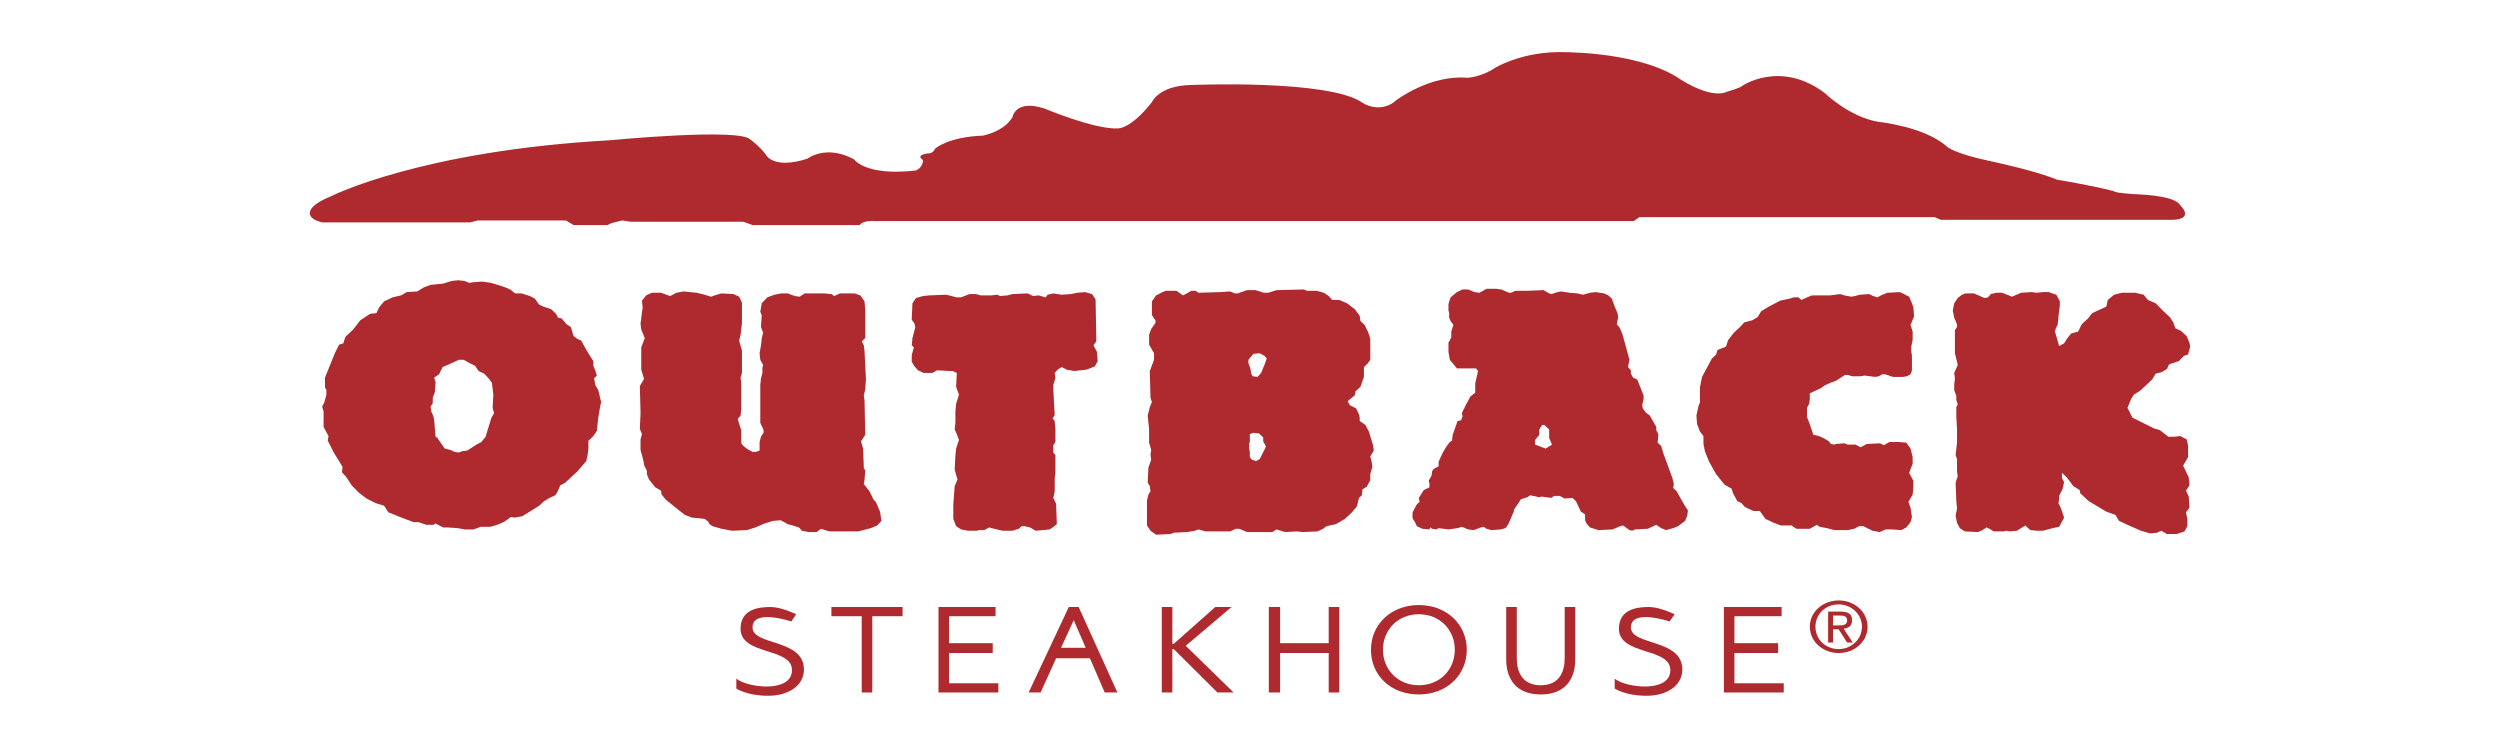
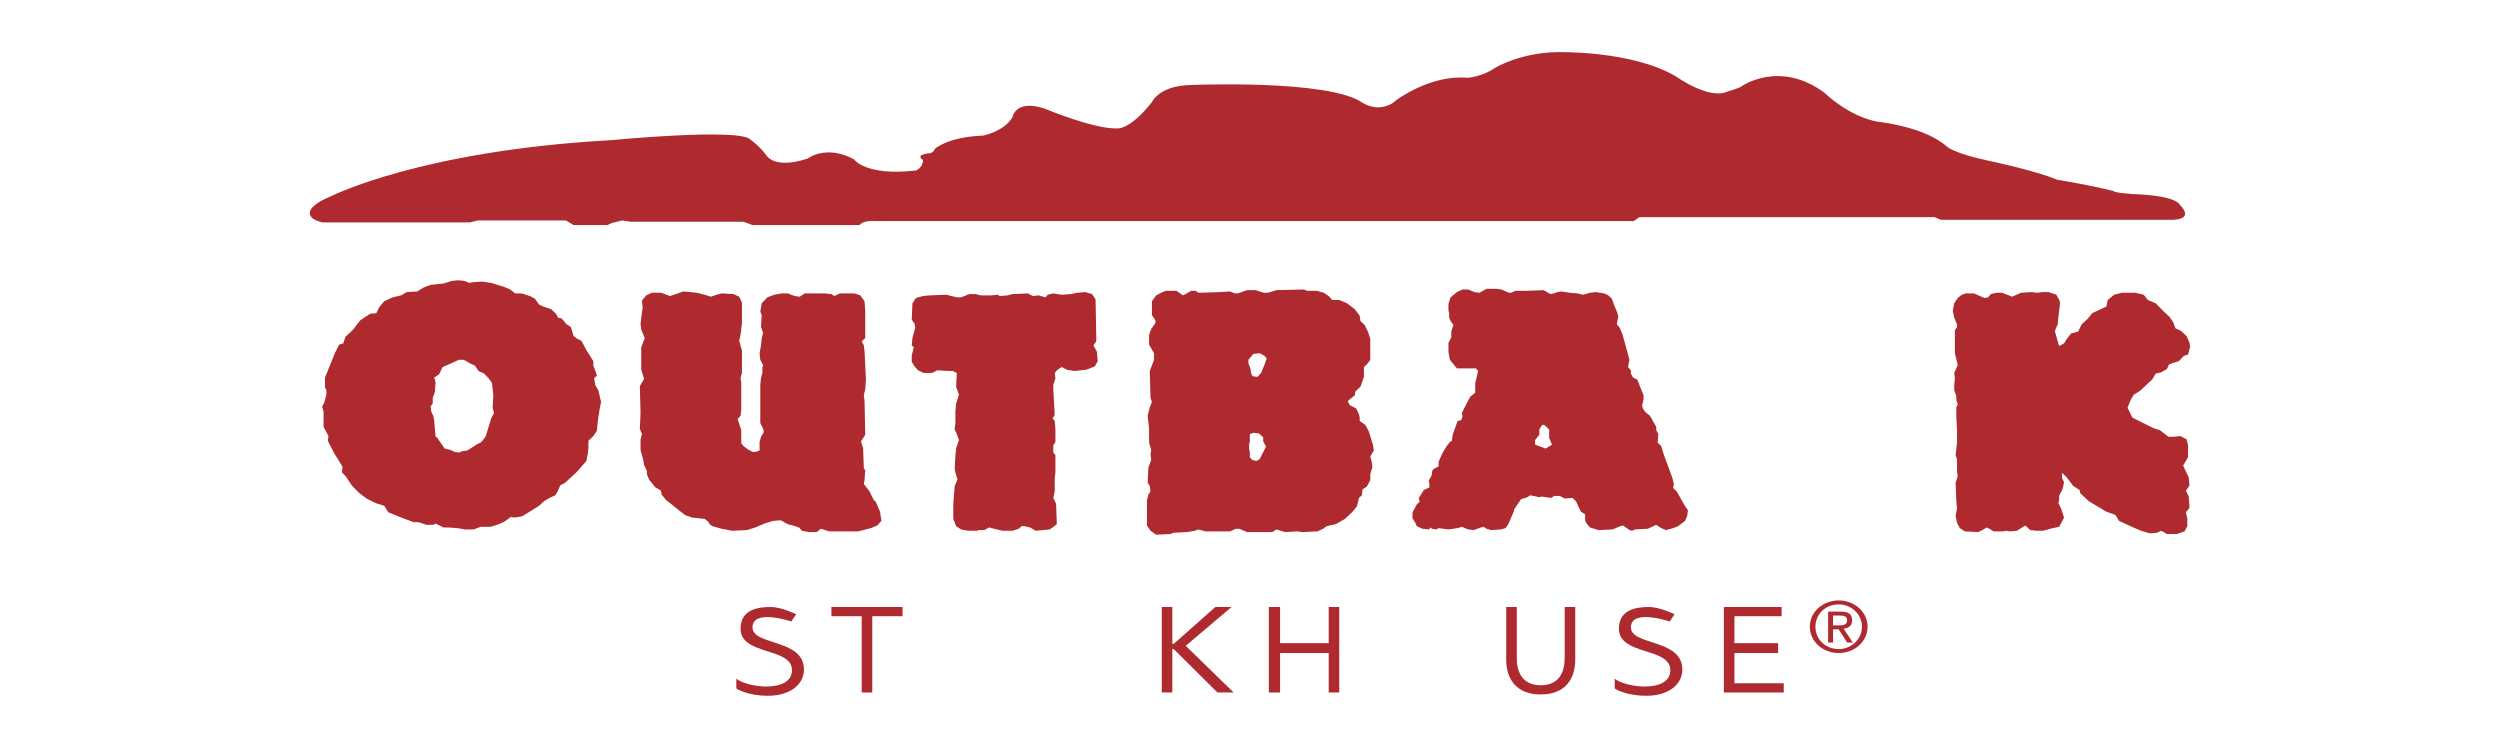
<svg xmlns="http://www.w3.org/2000/svg" width="234" height="70" viewBox="0 0 234 70" fill="none">
  <path d="M29.363 20.51C29.363 20.51 27.847 19.648 31.011 18.356C31.011 18.356 39.385 14.11 57.12 13.125C57.12 13.125 69.251 11.956 70.24 13.064C70.24 13.064 71.097 13.679 71.69 14.479C71.69 14.479 72.35 15.895 75.58 14.848C75.58 14.848 77.294 13.495 79.931 14.91C79.931 14.91 80.986 16.51 85.733 15.956C85.733 15.956 86.392 15.71 86.392 14.972C86.392 14.972 85.601 14.541 86.854 14.356C86.854 14.356 87.316 14.418 87.513 13.925C87.513 13.925 88.7 12.818 91.996 12.695C91.996 12.695 93.975 12.325 94.766 10.972C94.766 10.972 95.029 9.249 97.798 10.172C97.798 10.172 102.479 12.141 104.655 12.018C104.655 12.018 105.842 12.079 107.82 9.556C107.82 9.556 108.479 8.018 111.446 7.956C111.446 7.956 124.368 7.403 127.533 9.618C127.533 9.618 128.851 10.541 130.302 9.679C130.302 9.679 130.566 9.495 130.698 9.372C130.698 9.372 133.862 6.972 137.356 7.28C137.356 7.28 138.675 7.218 139.928 6.356C139.928 6.356 142.235 4.941 145.73 4.88C145.73 4.88 152.718 4.695 156.872 7.156C156.872 7.156 159.97 9.372 161.685 8.572C161.685 8.572 162.937 8.203 163.003 8.079C163.003 8.079 166.563 5.557 170.783 8.695C170.783 8.695 173.025 10.91 175.794 11.402C175.794 11.402 180.145 11.833 182.255 13.741C182.255 13.741 182.914 14.356 186.079 15.033C186.079 15.033 190.496 15.956 192.54 16.818C192.54 16.818 195.573 17.31 197.748 17.864C197.814 17.864 197.814 17.864 197.88 17.925C198.408 18.11 199.265 18.11 199.66 18.171C199.726 18.171 199.726 18.171 199.792 18.171C201.243 18.233 203.616 18.418 204.078 19.218C204.078 19.218 205.396 20.448 203.484 20.571H184.76H181.661L181.068 20.325H175.068H153.443L152.916 20.694H83.821H81.909C81.909 20.694 80.855 20.571 80.459 21.064H70.438L69.58 20.756H59.032L58.24 20.633L57.252 20.879L56.856 21.064H53.691L52.966 20.633H44.725L44 20.817H30.088C30.088 20.756 29.759 20.756 29.363 20.51Z" fill="#AF2A2E" />
-   <path fill-rule="evenodd" clip-rule="evenodd" d="M82.503 48.755L82.371 47.893L81.975 46.97L81.778 46.786L81.382 45.986L80.854 45.309L80.92 44.94L80.986 44.017L80.854 43.832L80.788 41.986L80.591 41.309L80.986 40.694L80.92 37.494L80.854 37.002L80.986 36.448L81.052 35.525L80.92 32.879L80.854 32.325L80.657 31.956L80.986 31.648V30.971V29.063L80.92 28.202L80.525 27.648L79.997 27.463H78.613L78.085 27.71L77.822 27.525L77.162 27.463H75.316L74.855 27.771L74.393 27.71L73.734 27.463H73.141L72.481 27.587L71.822 27.833L71.295 28.387L71.163 29.186L71.295 29.494L71.229 30.602L71.427 31.155L71.361 31.402L71.295 31.709L71.229 32.325L71.097 33.063L71.163 33.679L71.427 34.171L71.361 34.417V34.909L71.229 35.402L71.163 36.017V39.586L71.427 40.14L71.493 40.448L71.229 40.878L71.097 41.371V42.17L70.767 42.294H70.438L69.976 42.048L69.58 41.74L69.382 41.494V40.263L69.119 39.463L69.053 39.217L69.317 38.909L69.382 38.294V35.832L69.317 35.34L69.448 34.909V32.817L69.185 31.894L69.317 31.34L69.448 30.233V28.325L69.185 27.771L68.657 27.525L67.537 27.463L67.075 27.587L66.547 27.771L65.954 27.587L65.229 27.402L63.976 27.279L63.317 27.402L62.724 27.71L61.867 27.402H61.01L60.482 27.648L60.087 28.14L60.152 28.817L60.087 29.248L59.955 30.294L60.021 30.848L60.35 31.648L60.021 32.509V34.602L60.284 35.463L59.889 36.14L59.955 38.663L59.889 40.14L60.087 40.632L59.955 41.124V42.109L60.218 43.094L60.284 43.524L60.548 44.078V44.386L60.746 44.878L61.339 45.617L61.867 45.924L61.932 46.294L62.328 46.786L63.251 47.524L64.108 48.201L64.767 48.447L65.427 48.509L65.954 48.57L66.284 48.816L66.416 49.063L66.68 49.247L67.537 49.493L68.526 49.678L69.91 49.617L70.701 49.37L71.558 49.001L72.349 48.755L73.075 48.694L73.734 49.063L74.195 49.186L74.789 49.37L75.053 49.678L75.712 49.801H76.437L76.833 49.493L77.624 49.74H80.327L81.514 49.432L82.107 49.186L82.503 48.755Z" fill="#AF2A2E" />
+   <path fill-rule="evenodd" clip-rule="evenodd" d="M82.503 48.755L82.371 47.893L81.975 46.97L81.778 46.786L81.382 45.986L80.854 45.309L80.92 44.94L80.986 44.017L80.854 43.832L80.788 41.986L80.591 41.309L80.986 40.694L80.92 37.494L80.854 37.002L80.986 36.448L81.052 35.525L80.92 32.879L80.854 32.325L80.657 31.956L80.986 31.648V30.971V29.063L80.92 28.202L80.525 27.648L79.997 27.463H78.613L78.085 27.71L77.822 27.525L77.162 27.463H75.316L74.855 27.771L74.393 27.71L73.734 27.463H73.141L72.481 27.587L71.822 27.833L71.295 28.387L71.163 29.186L71.295 29.494L71.229 30.602L71.427 31.155L71.361 31.402L71.295 31.709L71.229 32.325L71.097 33.063L71.163 33.679L71.427 34.171L71.361 34.417V34.909L71.229 35.402L71.163 36.017V39.586L71.427 40.14L71.493 40.448L71.229 40.878L71.097 41.371V42.17L70.767 42.294H70.438L69.976 42.048L69.58 41.74L69.382 41.494V40.263L69.119 39.463L69.053 39.217L69.317 38.909L69.382 38.294V35.832L69.317 35.34L69.448 34.909V32.817L69.185 31.894L69.317 31.34L69.448 30.233V28.325L69.185 27.771L68.657 27.525L67.537 27.463L67.075 27.587L66.547 27.771L65.954 27.587L65.229 27.402L63.976 27.279L62.724 27.71L61.867 27.402H61.01L60.482 27.648L60.087 28.14L60.152 28.817L60.087 29.248L59.955 30.294L60.021 30.848L60.35 31.648L60.021 32.509V34.602L60.284 35.463L59.889 36.14L59.955 38.663L59.889 40.14L60.087 40.632L59.955 41.124V42.109L60.218 43.094L60.284 43.524L60.548 44.078V44.386L60.746 44.878L61.339 45.617L61.867 45.924L61.932 46.294L62.328 46.786L63.251 47.524L64.108 48.201L64.767 48.447L65.427 48.509L65.954 48.57L66.284 48.816L66.416 49.063L66.68 49.247L67.537 49.493L68.526 49.678L69.91 49.617L70.701 49.37L71.558 49.001L72.349 48.755L73.075 48.694L73.734 49.063L74.195 49.186L74.789 49.37L75.053 49.678L75.712 49.801H76.437L76.833 49.493L77.624 49.74H80.327L81.514 49.432L82.107 49.186L82.503 48.755Z" fill="#AF2A2E" />
  <path fill-rule="evenodd" clip-rule="evenodd" d="M102.743 33.801L102.677 32.94L102.348 32.324L102.611 31.955V31.524L102.545 28.017L102.216 27.524L101.557 27.34L100.831 27.401L100.238 27.524L99.381 27.586L98.59 27.463L98.062 27.586L97.864 27.832L97.205 27.648L96.678 27.709L96.216 27.463L94.766 27.524L94.304 27.648L93.579 27.709L93.381 27.586L92.788 27.648H91.799L91.337 27.524H90.744L89.953 27.832H89.557L88.568 27.586L86.986 27.648L86.392 27.709L85.733 27.894L85.404 28.386L85.338 29.924L85.601 30.294L85.667 30.663L85.404 31.647L85.338 32.324L85.536 32.509L85.338 33.247V33.863L85.601 34.293L85.931 34.663L86.459 34.909H87.25L87.711 34.663L88.832 34.724H89.162L89.557 34.909L89.491 36.201L89.755 36.94L89.491 37.801L89.425 38.539V39.586L89.359 40.201L89.557 40.632L89.755 41.185L89.491 41.985L89.425 42.662L89.359 43.955L89.491 44.447L89.623 44.878L89.359 45.493L89.228 47.216V48.57L89.491 49.247L89.953 49.554L90.612 49.678H91.469L91.601 49.616H92.128L92.59 49.37L93.051 49.493L93.843 49.678H94.766L95.359 49.493L95.623 49.247H95.887L96.414 49.37L96.941 49.678L98.26 49.554L98.524 49.37L98.919 49.062L98.853 47.154L98.59 46.601L98.722 45.985V44.755L98.787 44.201V42.601L98.59 42.355V41.678L98.787 41.37V40.201L98.722 39.401L98.524 39.155L98.722 38.847L98.656 37.678L98.59 36.386V36.017L98.787 35.401L98.722 34.909L98.985 34.601L99.381 34.355L99.842 34.601L100.567 34.724L101.688 34.601L102.479 34.293L102.743 33.801Z" fill="#AF2A2E" />
-   <path fill-rule="evenodd" clip-rule="evenodd" d="M179.156 29.617L179.09 28.755L178.958 28.386L178.695 27.771L177.837 27.34L176.651 27.401L176.057 27.648L175.728 27.832L175.332 27.709L174.937 27.524L174.08 27.586L173.618 27.709L173.288 27.771L172.629 27.648L172.233 27.524L171.311 27.648H169.596L169.003 27.894L168.607 28.078L168.344 27.832H167.882L167.486 27.955L166.629 28.14L165.575 28.694L164.849 29.125L164.52 29.678L163.992 29.986L163.267 30.17L162.871 30.601L162.278 31.155L161.751 31.832L161.553 32.447L160.762 32.755L160.63 33.186L160.234 33.555L159.773 34.417L159.311 35.278L159.113 36.263V37.678L158.982 37.986L158.784 38.909L158.85 39.709L159.113 40.386L159.443 40.816V41.555L159.575 42.231L159.971 43.216L160.63 44.385L161.421 45.37L162.08 45.739L162.212 46.17L162.608 46.908L163.003 47.093L163.333 47.462L164.124 47.831H164.717L165.245 48.57L166.036 48.939L166.695 49.185H167.684L168.146 49.493H169.398L170.058 49.123L170.321 49.308L170.981 49.431L171.706 49.616H172.959L173.552 49.493L174.014 49.247H174.409L175.266 49.678L175.926 49.8L176.519 49.554H177.046L177.969 49.616L178.431 49.37L178.827 48.877L178.958 48.385L178.827 47.524L178.629 46.97L179.024 46.293L179.09 45.616V45.001L178.695 44.262L179.024 43.401V42.785L178.827 41.985L178.431 41.432L177.706 41.37H177.508H176.849L176.321 41.678L175.992 41.493L174.739 41.555L174.146 41.862L173.684 41.616H172.959L172.629 41.493L171.838 41.555L171.706 41.616L171.376 41.555L171.179 41.309L170.783 41.062L170.256 40.816L169.728 40.693L169.398 39.709L169.135 39.032V38.17L169.333 37.801L169.398 37.37V36.816L170.453 36.324L170.783 36.078L171.311 35.832L171.838 35.647L172.695 35.093H172.959L173.354 35.216H174.146L174.541 35.155L175.53 35.278L175.86 35.216L176.189 35.032H176.453L177.178 35.278H178.101L178.497 35.216L178.827 35.032L178.958 34.663V33.309L178.892 32.878V32.447L179.024 31.832V31.032L178.827 30.417L179.156 29.617Z" fill="#AF2A2E" />
  <path fill-rule="evenodd" clip-rule="evenodd" d="M205 32.447L204.934 32.078L204.67 31.463L204.143 30.971L203.615 30.724L203.418 30.17L203.088 29.678L202.429 29.063L201.769 28.386L201.044 28.078L200.649 27.586L199.857 27.401H198.605L197.88 27.586L197.286 28.078L197.154 28.694L195.836 29.309L195.44 29.801L194.847 30.355L194.517 31.032L193.858 31.216L193.462 31.709L193.198 32.14L192.737 32.386L192.341 31.032L192.407 30.786L192.605 30.355L192.671 29.617L192.803 28.57V28.201L192.473 27.586L191.748 27.34H191.22L190.627 27.401L190.166 27.34L189.177 27.401L188.32 27.771L187.397 27.401H186.869L186.342 27.524L186.078 27.832L185.748 27.894L184.76 27.463H183.968L183.639 27.586L183.243 27.894L182.913 28.386L182.781 29.063L182.913 29.74L183.177 30.355V30.601L182.979 30.909V31.955V33.063L183.177 33.863L183.243 34.17L182.913 34.909L182.979 35.401L182.913 36.078V36.509L183.111 37.063V37.432L183.243 37.862L183.111 38.109V38.97L183.177 40.262V41.062V41.432L183.045 42.601L183.177 42.97V44.139L183.243 44.57L183.045 45.185L183.111 46.908L183.177 47.585L183.045 48.262L183.177 48.939L183.441 49.431L183.902 49.739L185.155 49.8L185.55 49.616L185.946 49.37L186.21 49.493L186.605 49.739H187.529L187.792 49.678L188.122 49.739L188.781 49.678L189.572 49.185L190.034 49.616L190.627 49.678H191.22L192.144 49.431L192.737 49.308L193.001 48.816L193.198 48.447L192.935 47.647L192.671 47.093L192.737 46.724V46.416L193.067 45.739L193.198 45.124L193.001 44.755V44.262L193.462 44.693L194.055 45.493L194.649 45.862L194.715 46.17L195.506 46.908L197.154 47.893L198.011 48.2L198.341 48.755L199.132 49.123L200.385 49.678L201.242 49.924L201.901 49.862L202.297 49.678L202.824 49.985H203.747L204.472 49.739L204.736 49.247V48.57L204.604 47.954L204.934 47.524L204.868 46.477L204.604 45.924L204.934 45.431L204.868 44.693L204.341 43.585L204.802 42.785V41.678L204.67 41.124L204.077 40.816L203.484 40.878H202.956L202.165 40.262L201.571 40.078L199.594 39.093L199.132 38.17L199.462 37.37L199.726 36.94L200.319 36.57L200.846 36.078L201.44 35.524L201.769 34.97L202.297 34.847L202.824 34.539L203.022 34.109L203.352 33.986L203.945 33.801L204.406 33.309L204.802 33.186L205 32.447Z" fill="#AF2A2E" />
  <path fill-rule="evenodd" clip-rule="evenodd" d="M84.48 56.816H77.821V57.678H80.656V64.816H81.645V57.678H84.48V56.816Z" fill="#AF2A2E" />
-   <path fill-rule="evenodd" clip-rule="evenodd" d="M87.843 64.816H93.447V63.955H88.832V61.124H92.919V60.201H88.832V57.678H93.183V56.816H87.843V64.816Z" fill="#AF2A2E" />
  <path fill-rule="evenodd" clip-rule="evenodd" d="M108.742 64.816H109.731V60.755H109.863L113.951 64.816H115.467L110.984 60.447L115.269 56.816H113.753L109.863 60.263H109.731V56.816H108.742V64.816Z" fill="#AF2A2E" />
  <path fill-rule="evenodd" clip-rule="evenodd" d="M118.763 64.816H119.817V61.124H124.367V64.816H125.355V56.816H124.367V60.201H119.817V56.816H118.763V64.816Z" fill="#AF2A2E" />
  <path fill-rule="evenodd" clip-rule="evenodd" d="M147.443 56.816H146.454V61.616C146.454 62.908 145.927 64.139 144.213 64.139C142.499 64.139 141.971 62.908 141.971 61.616V56.816H140.982V61.739C140.982 63.462 141.839 65.001 144.213 65.001C146.586 65.001 147.443 63.462 147.443 61.739V56.816Z" fill="#AF2A2E" />
  <path fill-rule="evenodd" clip-rule="evenodd" d="M161.354 64.816H166.958V63.955H162.343V61.124H166.431V60.201H162.343V57.678H166.761V56.816H161.354V64.816Z" fill="#AF2A2E" />
  <path fill-rule="evenodd" clip-rule="evenodd" d="M74.063 58.17L74.524 57.493C74.524 57.493 73.14 56.816 72.151 56.816C71.162 56.816 69.316 56.94 69.316 58.847C69.316 61.37 74.129 60.57 74.129 62.724C74.129 64.878 69.975 64.385 68.92 63.524V64.447C68.92 64.447 69.909 65.124 71.887 65.124C73.865 65.124 75.249 64.139 75.249 62.663C75.249 59.77 70.437 60.447 70.437 58.724C70.437 56.94 74.063 58.17 74.063 58.17Z" fill="#AF2A2E" />
  <path fill-rule="evenodd" clip-rule="evenodd" d="M156.278 58.17L156.74 57.493C156.74 57.493 155.355 56.816 154.366 56.816C153.377 56.816 151.531 56.94 151.531 58.847C151.531 61.37 156.344 60.57 156.344 62.724C156.344 64.878 152.191 64.385 151.136 63.524V64.447C151.136 64.447 152.125 65.124 154.103 65.124C156.08 65.124 157.465 64.139 157.465 62.663C157.465 59.77 152.652 60.447 152.652 58.724C152.652 56.94 156.278 58.17 156.278 58.17Z" fill="#AF2A2E" />
  <path fill-rule="evenodd" clip-rule="evenodd" d="M56.262 37.617L55.998 36.509L55.735 36.079L55.603 35.402L55.867 35.156L55.735 34.725L55.537 34.233V33.802L54.878 32.756L54.416 31.894L54.021 31.71L53.691 31.463L53.427 30.602L53.032 30.356L52.57 29.802L52.241 29.741L52.043 29.371L51.581 28.941L50.856 28.694L50.461 28.51L50.065 27.956L49.603 27.71L48.812 27.464H48.219L47.757 27.095L47.164 26.848L45.977 26.479L45.12 26.356L44.263 26.418L43.933 26.479L43.472 26.294L42.879 26.233L42.285 26.294L41.494 26.541L40.307 26.664L39.648 26.91L39.055 27.279L38.066 27.341L37.538 27.648L36.747 27.833L35.956 28.202L35.494 28.756L35.231 29.31L34.637 29.371L33.714 29.987L33.055 30.848L32.33 31.525L32.132 32.14L31.736 32.264L31.341 33.063L30.418 35.34V36.263L30.55 36.509V36.94L30.352 37.679L30.154 38.048L30.286 38.54V39.956L30.747 40.817L30.681 41.248L31.275 42.417L31.736 43.155L32.066 43.709L32 44.202L32.396 44.632L32.923 45.432L33.582 46.109L34.308 46.663L35.165 47.094L35.956 47.34L36.352 47.955L37.736 48.509L38.725 48.878H39.187L39.912 49.124H40.571L40.769 49.001L41.494 49.371H41.956L42.813 49.432L43.538 49.555H44.329L44.988 49.309H45.911L46.703 49.063L47.23 48.817L47.823 48.386L48.153 48.447L48.878 48.325L50.461 47.34L50.922 46.909L51.449 46.601L51.977 46.355L52.175 46.048L52.438 45.432L52.9 45.186L54.021 44.14L54.878 43.155L55.01 42.54L55.076 41.925V41.248L55.537 40.817L55.867 40.325L55.933 39.648L55.998 39.094L56.13 38.294L56.262 37.617ZM45.977 39.156L45.714 40.017L45.45 40.879L45.054 41.371L44.593 41.617L43.736 42.171L43.274 42.232L42.944 42.355L42.549 42.294L42.153 42.109L41.626 41.986L40.901 40.94L40.769 40.879L40.637 39.34L40.571 38.971L40.373 38.54L40.307 38.048L40.505 37.74V37.248L40.703 36.694L40.769 35.771L40.637 35.34L41.098 35.033L41.428 34.356L42.285 33.986L42.944 33.679H43.406L44.065 34.048L44.461 34.233L44.791 34.725L45.318 34.971L45.779 35.463L46.043 35.833L46.175 36.94L46.109 38.171L46.241 38.663L45.977 39.156Z" fill="#AF2A2E" />
  <path fill-rule="evenodd" clip-rule="evenodd" d="M128.257 42.725L128.587 42.171L128.521 41.679L128.125 40.386L127.796 39.771L127.268 39.402V39.094L127.202 38.786L126.939 38.233L126.345 37.925L126.147 37.556L126.345 37.371L126.807 37.002L126.873 36.633L127.334 36.202L127.664 35.279V34.356L127.993 34.048L128.257 33.679V31.71L128.059 31.095L127.73 30.418L127.334 30.048L127.268 29.556L126.807 28.941L126.081 28.387L125.356 28.079H124.697L124.367 27.71L123.906 27.402L123.246 27.218H122.324L122.06 27.095L119.489 27.156L118.697 27.402H118.302L117.511 27.156H116.72L115.862 27.464H115.599L115.137 27.279L114.214 27.341L112.17 27.402L111.907 27.218H111.511L110.852 27.587L110.72 27.648L110.126 27.218H109.138L108.808 27.341L108.214 27.648L107.819 28.202V29.494L108.149 29.987V30.233L107.753 30.787L107.555 31.341V32.264L108.017 33.064V33.679L107.621 34.725L107.687 37.248L107.819 37.617L107.621 38.109L107.423 38.91L107.555 40.14V41.432L107.753 42.109L107.687 42.54L107.753 43.033L107.489 43.771L107.423 45.186L107.621 45.494L107.687 45.986L107.489 46.294L107.357 46.848V49.186L107.687 49.678L108.214 50.048L109.533 49.986L109.863 49.863L111.115 49.801L111.841 49.678L112.17 49.555L112.829 49.74H115.137L115.664 49.494H115.994L116.72 49.801H119.093L119.489 49.555L120.28 49.801L121.4 49.74L121.928 49.801L123.312 49.74L123.84 49.494L124.17 49.248L125.027 49.063L125.884 48.571L126.543 47.955L127.005 47.402L127.202 46.602L127.466 46.355L127.532 45.802L127.928 45.556L128.257 44.94V44.386L128.455 43.709L128.389 43.217L128.257 42.725ZM117.906 42.971L117.576 43.156L117.181 43.033L116.983 42.786V42.294L116.917 41.986V41.556L116.983 41.371V40.633L117.313 40.51L117.84 40.571L118.236 40.94V41.309L118.5 41.802L117.906 42.971ZM118.368 34.11L118.038 34.91L117.708 35.279L117.247 35.217L117.115 34.971L117.049 34.541L116.851 33.987V33.679L117.313 33.125L117.906 33.064L118.368 33.31L118.565 33.556L118.368 34.11Z" fill="#AF2A2E" />
  <path fill-rule="evenodd" clip-rule="evenodd" d="M157.662 47.278L156.937 45.986L156.607 45.678L156.673 45.309L156.541 44.755L155.684 42.417L155.486 41.74L155.157 41.432L155.222 40.632L155.025 40.263V39.955L154.431 38.909L154.036 38.602L153.772 38.232L153.706 37.925L153.838 37.371V37.002L153.245 35.525L152.849 35.34L152.651 34.971V34.663L152.387 34.355L152.453 33.986L152.519 33.679L151.86 31.279L151.597 30.663L151.333 30.356L151.399 29.986L151.465 29.679L151.399 29.309L151.135 28.694L150.871 27.956L150.541 27.648L150.146 27.463L149.355 27.34L148.827 27.402L148.168 27.587L147.641 27.463L146.915 27.402L146.124 27.279L145.795 27.34L145.201 27.525L145.003 27.463L144.476 27.156L142.96 27.217H142.63H141.839L141.443 27.402H141.245L140.52 27.094L140.059 27.033H139.136L138.476 27.402L138.015 27.34L137.421 27.094H136.894L136.367 27.34L135.773 27.833L135.576 28.448V29.063L135.641 29.309V29.74L135.773 30.048L136.037 30.417L135.839 31.033V31.586L135.576 32.079V32.94L135.707 33.679L136.367 34.479H137.026H138.147L138.345 34.725L138.081 35.894V36.755L137.619 37.125L137.224 37.863L136.828 38.663L136.894 38.971L136.762 39.34L136.432 39.401L135.971 40.694L135.905 41.248L135.707 41.371L135.378 41.801L135.048 42.355L134.652 43.217V43.648L134.191 43.894L134.059 44.078L133.993 44.509L133.729 45.001L133.795 45.247V45.617L133.268 45.863L132.806 46.601L132.872 46.97L132.609 47.217L132.411 47.586L132.213 47.955V48.509L132.477 48.94L132.609 49.247L133.136 49.493L133.795 49.555L133.861 49.37L134.059 49.493L134.455 49.555L134.652 49.432L135.576 49.555L136.432 49.432L136.828 49.309L137.421 49.555L137.949 49.617L138.608 49.37L138.872 49.309L139.136 49.493L139.597 49.617L140.454 49.555L140.916 49.432L141.18 49.063L141.707 47.832V47.709L142.366 46.724L142.96 46.54L143.223 46.355L144.08 46.54L144.278 46.478L145.201 46.601L145.465 46.417H145.992L146.454 46.663L147.179 46.601L147.509 46.909L147.97 47.893L148.366 48.139V48.694L148.498 49.001L148.827 49.37L149.618 49.617L150.937 49.555L151.662 49.247L151.926 49.186L152.519 49.617L152.783 49.678L153.047 49.555L154.234 49.493L155.025 49.124L155.486 49.432L155.948 49.617L156.607 49.432L157.069 49.247L157.728 48.755L157.926 48.263L157.992 47.77L157.662 47.278ZM144.674 41.986L143.685 41.617V41.186L144.08 40.694V40.201L144.344 39.771H144.542L145.003 40.201V41.001L145.267 41.617L144.674 41.986Z" fill="#AF2A2E" />
-   <path fill-rule="evenodd" clip-rule="evenodd" d="M132.806 56.632C130.235 56.632 128.323 58.416 128.323 60.816C128.323 63.216 130.169 65.001 132.806 65.001C135.378 65.001 137.29 63.216 137.29 60.816C137.29 58.416 135.378 56.632 132.806 56.632ZM132.806 64.139C130.828 64.139 129.444 62.662 129.444 60.816C129.444 58.97 130.828 57.493 132.806 57.493C134.784 57.493 136.169 58.97 136.169 60.816C136.169 62.662 134.784 64.139 132.806 64.139Z" fill="#AF2A2E" />
-   <path fill-rule="evenodd" clip-rule="evenodd" d="M100.962 56.816H100.039L96.281 64.816H97.402L98.853 61.616H102.017L103.402 64.816H104.588L100.962 56.816ZM99.314 60.632L100.501 58.047L101.622 60.632H99.314Z" fill="#AF2A2E" />
  <path fill-rule="evenodd" clip-rule="evenodd" d="M172.102 56.201C170.651 56.201 169.399 57.247 169.399 58.663C169.399 60.078 170.651 61.124 172.102 61.124C173.552 61.124 174.805 60.078 174.805 58.663C174.805 57.247 173.552 56.201 172.102 56.201ZM172.102 60.755C170.915 60.755 169.926 59.893 169.926 58.663C169.926 57.493 170.849 56.57 172.102 56.57C173.289 56.57 174.278 57.493 174.278 58.663C174.278 59.832 173.289 60.755 172.102 60.755Z" fill="#AF2A2E" />
  <path fill-rule="evenodd" clip-rule="evenodd" d="M172.562 58.846C173.024 58.785 173.353 58.6 173.353 58.047C173.353 57.493 173.024 57.247 172.299 57.247H171.112V60.139H171.573V58.908H172.101L172.892 60.139H173.419L172.562 58.846ZM171.573 58.477V57.616H172.233C172.562 57.616 172.892 57.677 172.892 58.047C172.892 58.477 172.562 58.539 172.167 58.539H171.573V58.477Z" fill="#AF2A2E" />
</svg>